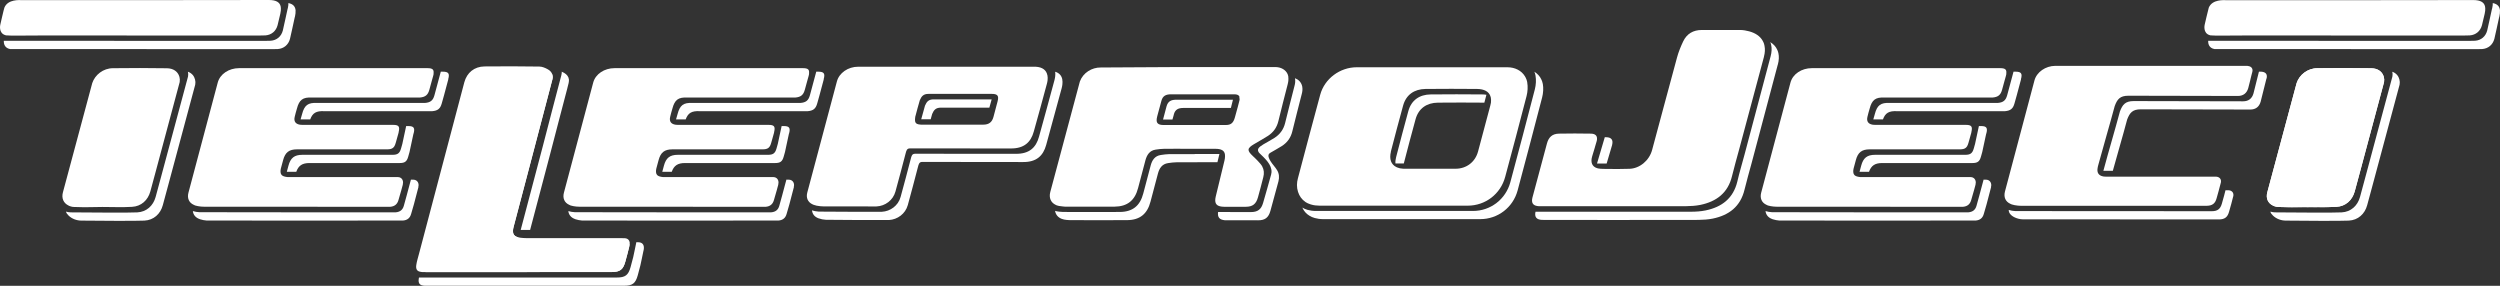
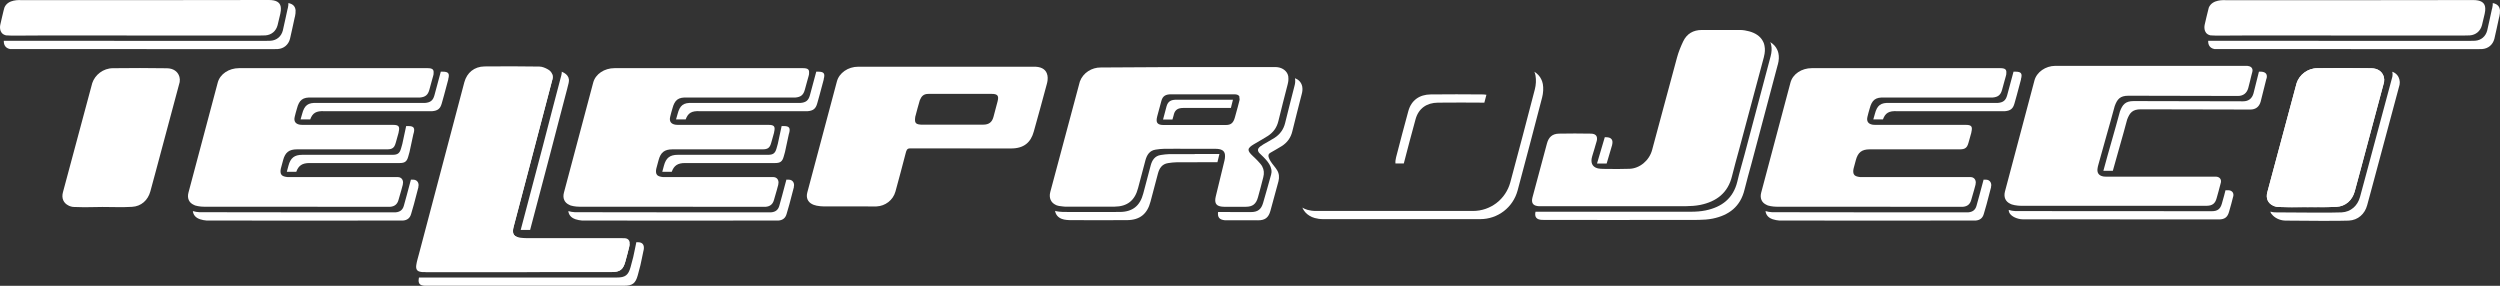
<svg xmlns="http://www.w3.org/2000/svg" id="Layer_1" viewBox="0 0 425.2 48.61">
  <rect x="0" y="0" width="425.2" height="48.61" fill="#333333" stroke="none" />
  <defs>
    <style>.cls-1{fill:#fff;}</style>
  </defs>
-   <path class="cls-1" d="m196.72,20.33s0,.07,0,.11v-.11h0Z" />
  <path class="cls-1" d="m107.08,41.45c0,.12-.02.23-.03.35-.01.08-.03.17-.05.25-.07.25-.12.5-.19.75,0,0,0,.02,0,.02-.15.57-.29,1.11-.45,1.67-.38,1.38-.91,1.78-2.33,1.78-5.3.01-10.6.01-15.9.01h-15.69c-.16,0-.32,0-.48-.01h-.14s-.1,0-.15-.01c0-.08,0-.16.02-.25.09-.63.28-1.24.44-1.86,2.57-9.74,5.15-19.48,7.72-29.22.44-1.64,1.7-2.67,3.44-2.69,3.1-.03,6.2-.03,9.31.01.44.01.9.18,1.31.39.03.09.06.19.07.29.02.17.02.35-.03.54-.02.05-.03.11-.04.16,0,.01,0,.02-.01.03-1.21,4.62-2.43,9.23-3.64,13.86-.98,3.68-1.95,7.36-2.91,11.04-.27,1.01-.1,1.59.78,1.81.04.54.39.86,1.14.97.03.01.06.01.09.02h.02c.33.04.66.07.99.07h16.08c.22,0,.43,0,.64.02Z" />
  <path class="cls-1" d="m107.08,41.38v.06c0,.12-.02.23-.03.35-.01.08-.03.17-.05.25-.07.25-.12.5-.19.75,0,0,0,.02,0,.02-.15.57-.29,1.11-.45,1.67-.38,1.38-.91,1.78-2.33,1.78-5.3.01-10.6.01-15.9.01h-15.69c-.16,0-.32,0-.48-.01h-.14s-.1,0-.15-.01c-.7-.06-.98-.41-.87-1.17.09-.63.29-1.24.45-1.86,2.57-9.74,5.14-19.48,7.72-29.22.44-1.64,1.7-2.68,3.44-2.7,3.1-.03,6.21-.03,9.31.02.5,0,1.03.23,1.47.48.36.2.62.49.74.83.03.09.06.19.07.29.02.17.02.35-.03.54-.02.05-.03.11-.04.16,0,.01,0,.02-.01.03-1.21,4.62-2.43,9.23-3.64,13.86-.98,3.68-1.95,7.36-2.91,11.04-.27,1.01-.1,1.59.78,1.81.08.02.17.04.25.05.03,0,.06,0,.09.02.33.04.67.07,1.01.07h16.08c.25,0,.49,0,.73.02.51.05.78.37.8.85Z" />
  <path class="cls-1" d="m219.12,13.04s-.02-.09-.03-.14c-.02-.1-.06-.2-.09-.29-.33-.75-1.13-1.17-1.97-1.2-5.85,0-11.7,0-17.54,0-4.1,0-8.17.07-12.27.07-1.52-.02-3.01.89-3.56,2.39-1.68,6.26-3.36,12.53-5.03,18.79-.26.99.1,1.81.93,2.19.06.03.11.06.17.08.12.04.24.07.37.1.21.04.42.07.63.08.06.01.11.01.17.02.09,0,.18.02.27.02,2.8,0,5.58.01,8.38,0,2.19-.02,3.46-1.05,4.01-3.15.42-1.59.84-3.18,1.26-4.76.25-.9.71-1.64,1.73-1.79.48-.07.98-.14,1.46-.14,1.43-.02,2.87,0,4.3,0h4.36c1.06,0,1.59.29,1.67,1,.01.09.02.2.01.32,0,.21-.04.44-.1.72-.02.09-.04.17-.07.26,0,0,0,.02,0,.02-.47,1.92-.94,3.84-1.4,5.76-.25,1.03-.01,1.56.8,1.72.08.02.17.03.27.04.11,0,.22.02.34.02h1.01c.89,0,1.78,0,2.67,0,1.16,0,1.76-.45,2.08-1.6.32-1.14.62-2.29.91-3.44.17-.65.12-1.26-.18-1.81-.01-.03-.02-.05-.04-.08-.02-.04-.05-.08-.08-.12-.04-.06-.09-.12-.14-.19-.06-.07-.12-.14-.18-.21-.22-.26-.47-.51-.71-.75-.04-.04-.07-.07-.11-.11-.11-.11-.22-.21-.33-.31-1.03-.96-1-1.32.19-2.03.78-.46,1.57-.9,2.33-1.38.94-.6,1.55-1.43,1.82-2.56.5-2.07,1.04-4.15,1.57-6.21.06-.21.09-.42.12-.62,0-.01,0-.02,0-.03.02-.22.02-.44-.01-.67Zm-22.31,6.78c.23-.89.47-1.79.72-2.67.23-.85.76-1.11,1.65-1.11,3.56,0,7.12,0,10.68,0,.74,0,1.07.22.97.93-.02.08-.03.16-.06.25-.01.03-.02.08-.03.12-.08.33-.17.67-.26,1,0,.01,0,.02-.01.03-.14.54-.29,1.09-.45,1.63-.24.85-.62,1.26-1.5,1.26-1.8.01-3.58,0-5.37,0h-5.26c-.1,0-.19,0-.28-.01-.82-.08-1.04-.49-.8-1.42Z" />
  <g>
-     <path class="cls-1" d="m33.21,14.33s-.01.08-.02.12c-1.35,5.04-3.21,11.96-4.57,17.01-.31,1.14-.62,2.28-.93,3.44-.4,1.49-1.55,2.54-3.12,2.62-1.35.08-8.23.03-10.71,0-.81,0-1.6-.29-2.18-.84-.23-.22-.42-.46-.45-.69.14.06.5.13,1.02.13,2.61,0,9.42.1,11.1,0,1.57-.08,2.71-1.13,3.12-2.62.31-1.15.62-2.29.93-3.44,1.36-5.04,3.22-11.96,4.57-17.01.01-.03.02-.07.02-.12.04-.21.03-.47-.03-.73.71.25,1.08.79,1.21,1.32.08.29.09.58.04.81Z" />
    <path class="cls-1" d="m50.27,1.84c.02.27-.02.58-.09.92-.02.09-.04.18-.07.27-.14.57-.63,3.01-.79,3.58-.27,1.01-1.04,1.65-2.06,1.73-.3.02-.6.02-.9.02-7.02,0-44.66-.02-44.66-.02-.93-.18-1.07-.92-1.06-1.4,0,0,37.47.02,44.5.01.3,0,.6,0,.9-.02,1.03-.08,1.79-.72,2.06-1.73.16-.57.64-3.01.79-3.58.02-.09.04-.18.07-.27.07-.3.1-.58.09-.83.85.17,1.19.63,1.23,1.31Z" />
    <path class="cls-1" d="m30.57,13.89s0,.02,0,.03c0,.03,0,.06-.02.08-1.35,5.04-2.7,10.08-4.05,15.12-.31,1.14-.63,2.28-.93,3.44-.41,1.49-1.55,2.54-3.12,2.62-1.67.1-3.36.02-5.05.02h0c-1.49.01-2.97.08-4.45.01-.06,0-.11,0-.17,0-.07,0-.14,0-.21-.01-.08,0-.16-.02-.24-.02-.19-.03-.37-.09-.53-.15-.06-.02-.11-.04-.16-.08-.8-.39-1.23-1.19-.93-2.27,1.66-6.18,3.31-12.37,4.98-18.55.47-1.4,1.85-2.52,3.52-2.53,3.07-.03,6.15-.05,9.21.01,1.11.03,1.72.57,1.99,1.17.04.1.08.2.11.3.08.29.09.58.04.81Z" />
    <path class="cls-1" d="m47.77,1.38c.02.27-.01.59-.09.92,0,0,0,.02,0,.02-.02.08-.03.16-.06.25-.15.57-.26,1.15-.41,1.72-.27,1.01-1.04,1.65-2.06,1.73-.3.02-.6.02-.9.02-7.02,0-14.05,0-21.07,0s-13.82-.04-20.74.02h-.4l-.89-.04h-.08s-.09-.02-.13-.03C-.31,5.64.05,4.2.05,4.2.05,4.2.66,1.51.75,1.29,1.35-.16,3.36.02,3.69.02c14.01,0,28.03.02,42.04-.02,1.26,0,1.84.4,2,1.07h0c.02.1.03.21.04.31Z" />
  </g>
  <g>
    <path class="cls-1" d="m71.16,31.8s0,.02,0,.04c-.09.33-.67,2.56-.76,2.9-.16.56-.32,1.11-.48,1.66-.2.7-.66,1.05-1.38,1.11-.14.02-33.25,0-33.39,0-.38-.02-.77-.11-1.13-.22-.02,0-.04-.01-.07-.03-.69-.24-1.08-.73-1.15-1.36.35.11.74.17,1.11.19.14.01,33.24.04,33.39.02.72-.06,1.18-.4,1.38-1.1.17-.55.82-3.01.97-3.57.08-.29.16-.59.24-.89.16,0,.3,0,.45.01.65.03.98.61.81,1.24Z" />
    <path class="cls-1" d="m70.32,22.71s0,.02,0,.04l-.67,3.11c-.07.26-.15.52-.22.78-.23.83-.58,1.09-1.45,1.09h-15.34c-1.22,0-1.87.42-2.25,1.49h-1.61c.09-.35.19-.69.28-1.04.35-1.32,1.01-1.85,2.36-1.85h15.34c.87,0,1.22-.26,1.45-1.08.07-.26.15-.52.22-.78l.65-3.03h.37c.98,0,1.14.35.89,1.29Z" />
    <path class="cls-1" d="m76.25,13.48c-.09.34-.63,2.4-.73,2.73-.13.46-.27.93-.39,1.39-.25.89-.68,1.23-1.61,1.31h-18.36c-1.36-.07-2,.29-2.4,1.4h-1.64c.08-.3.17-.61.26-.91.39-1.5,1-1.97,2.54-1.89h18.35c.94-.08,1.37-.41,1.62-1.31.12-.46.71-2.66.84-3.12.08-.3.16-.59.24-.89h.31c1,0,1.23.3.95,1.29Z" />
    <path class="cls-1" d="m73.76,12.53c-.02.11-.04.23-.08.36-.09.34-.18.67-.28,1,0,.01,0,.03-.01.04-.12.45-.25.9-.37,1.35-.25.89-.69,1.23-1.62,1.31h-18.35c-1.55-.08-2.16.39-2.55,1.88-.13.48-.28.93-.38,1.41-.18.76.15,1.19.84,1.32.08.01.18.03.27.03h0c.21.02.4.01.6.01h15.06c.85,0,1.08.25.97.93-.01.11-.04.23-.07.36,0,0,0,.02,0,.04l-.27.96s0,.03-.01.04c-.07.25-.14.49-.21.74-.23.83-.58,1.09-1.46,1.09h-15.33c-1.35,0-2.01.52-2.36,1.84-.12.48-.26.94-.38,1.41-.05.21-.07.39-.06.55,0,.07,0,.12.02.18,0,.06.02.11.04.16.02.05.04.09.07.13h0s.06.08.09.12c.08.08.19.14.32.19.04.02.09.03.13.04.06.02.13.04.2.05.09.02.18.03.28.04.01,0,.03,0,.04,0,.13.01.27.01.4.01h17.84c.19,0,.37-.01.56,0,.54.02.85.42.85.92,0,.11-.01.21-.04.32,0,.02,0,.02,0,.04-.09.33-.18.66-.27,1,0,.01,0,.02-.01.03-.15.55-.31,1.09-.47,1.63-.21.7-.67,1.05-1.39,1.11-.14.02-.29,0-.45,0-10.39,0-20.78,0-31.17-.01-.14,0-.28-.01-.42-.02-.06,0-.11,0-.17-.01-.33-.03-.65-.09-.96-.18-.02-.01-.04-.02-.07-.03-.06-.02-.12-.04-.17-.08-.82-.36-1.16-1.13-.91-2.07,1.65-6.24,3.31-12.49,4.98-18.72.39-1.46,1.89-2.46,3.64-2.46h32.02c.86,0,1.15.23,1.04.93Z" />
  </g>
  <g>
-     <path class="cls-1" d="m180.68,13.52c-.12-.64-.51-1.11-1.22-1.32.04.23.04.5.01.77-.02.2-.07.42-.12.64-.72,2.7-1.9,6.97-2.64,9.66-.5,1.83-1.65,2.91-3.92,2.89-5.71,0-11.42.01-17.14-.01-.55,0-.62.38-.75.88-.55,2.16-1.14,4.31-1.72,6.45-.4,1.5-1.76,2.47-3.2,2.54-.48.03-10.59-.02-10.73-.03-.39-.03-.78-.09-1.14-.22.05.62.42,1.11,1.1,1.36.02,0,.03,0,.04.01.38.14.8.22,1.22.24.13.02,10.24.07,10.73.04,1.44-.08,2.79-1.05,3.2-2.54.58-2.15,1.17-4.3,1.72-6.46.13-.5.21-.89.75-.88,5.71.02,11.42.02,17.14.02,2.27.02,3.41-1.06,3.92-2.89.74-2.69,1.92-6.97,2.64-9.67.06-.23.1-.44.12-.64.04-.3.03-.59-.02-.85Zm-21.88,3.38c-.85,0-1.19.38-1.48,1.08-.22.76-.43,1.54-.64,2.31h1.61c.08-.3.17-.6.25-.9.29-.69.63-1.08,1.48-1.08,2.75,0,5.5,0,8.25,0l.39-1.4c-3.29,0-6.58,0-9.87,0Zm0,0c-.85,0-1.19.38-1.48,1.08-.22.76-.43,1.54-.64,2.31h1.61c.08-.3.17-.6.25-.9.29-.69.63-1.08,1.48-1.08,2.75,0,5.5,0,8.25,0l.39-1.4c-3.29,0-6.58,0-9.87,0Z" />
    <path class="cls-1" d="m178.14,12.81c-.02-.11-.05-.22-.09-.32-.28-.75-1.04-1.2-2.37-1.14-4.94-.01-9.88,0-14.82,0s-9.94-.01-14.92,0c-1.69,0-3.21,1.04-3.6,2.5-1.68,6.28-3.36,12.58-5.03,18.87-.25.9.07,1.67.9,2.04.04.02.09.04.14.06.01,0,.03,0,.04.02.33.12.68.19,1.04.22l.18.02c.13.02.27.02.4.02,2.53.02,5.06.02,7.6.01.49,0,1.01.03,1.49,0,1.44-.07,2.79-1.04,3.2-2.54.58-2.15,1.17-4.29,1.72-6.45.13-.5.21-.89.76-.88,5.71.02,11.42.01,17.13.01,2.27.02,3.42-1.06,3.92-2.89.74-2.69,1.5-5.36,2.21-8.06.06-.22.11-.43.13-.63h0c.03-.31.03-.6-.02-.85Zm-22.45,6.97c.24-.91.48-1.82.75-2.73.29-.69.63-1.08,1.47-1.08,3.6,0,7.18,0,10.78,0,.82,0,1.16.23,1.05.93-.01.07-.03.16-.05.24-.01.04-.02.09-.03.14-.09.34-.18.67-.27,1.01h0c-.14.53-.28,1.06-.42,1.59-.24.9-.78,1.32-1.72,1.32-1.77,0-3.55,0-5.33,0h-5.28s-.08,0-.12-.01c-.89-.07-.99-.42-.84-1.41Z" />
  </g>
  <path class="cls-1" d="m252.12,16.06c-2.93-.03-5.86-.03-8.79,0-1.9.02-3.29.98-3.8,2.83-.71,2.61-1.41,5.23-2.08,7.85-.1.39-.14.75-.11,1.06h1.42c.65-2.51,1.31-5.02,2-7.52.51-1.85,1.9-2.8,3.8-2.82,2.64-.02,5.27-.03,7.9,0l.35-1.34c-.22-.04-.45-.06-.7-.06Zm0,0c-2.93-.03-5.86-.03-8.79,0-1.9.02-3.29.98-3.8,2.83-.71,2.61-1.41,5.23-2.08,7.85-.1.39-.14.75-.11,1.06h1.42c.65-2.51,1.31-5.02,2-7.52.51-1.85,1.9-2.8,3.8-2.82,2.64-.02,5.27-.03,7.9,0l.35-1.34c-.22-.04-.45-.06-.7-.06Zm10.27-1.81s-.01-.09-.03-.14c-.04-.21-.12-.42-.21-.59,0,0,0,0,0-.01-.25-.55-.67-.99-1.19-1.31.08.16.13.33.17.52.02.04.02.09.03.14.13.74.08,1.58-.11,2.32-1.18,4.6-2.94,11.23-4.17,15.81-.78,2.9-3.37,4.89-6.36,4.89-8.4,0-18.31,0-26.71,0-.52,0-1-.07-1.43-.19-.32-.09-.62-.22-.88-.38.26.58.65,1.04,1.18,1.36.28.18.59.32.93.41.43.12.91.19,1.44.19,8.4,0,18.31,0,26.71,0,2.99,0,5.58-1.98,6.36-4.89,1.23-4.58,2.98-11.22,4.17-15.82.19-.74.24-1.58.11-2.32Z" />
-   <path class="cls-1" d="m259.75,13.98s0-.03-.01-.04c0-.03-.01-.07-.02-.09-.04-.21-.12-.41-.21-.59,0,0,0,0,0-.01-.04-.1-.1-.2-.16-.29-.58-.95-1.68-1.52-2.97-1.52-4.34,0-8.7,0-13.04,0h-12.59c-2.84,0-5.47,1.93-6.21,4.68-1.29,4.73-2.53,9.46-3.79,14.2-.21.77-.23,1.54.02,2.32.23.72.65,1.29,1.23,1.69.03.02.06.04.08.06.22.14.47.25.74.34.06.02.13.04.19.06.43.13.91.19,1.44.19,8.4,0,16.79.01,25.19,0,2.99,0,5.58-1.98,6.36-4.89,1.23-4.58,2.46-9.16,3.64-13.76.19-.74.24-1.58.11-2.32Zm-23.2,11.83c.68-2.62,1.37-5.24,2.09-7.85.51-1.85,1.9-2.8,3.8-2.83,2.94-.03,5.86-.03,8.8,0,1.18.02,1.95.43,2.23,1.18.04.09.07.19.09.3.04.24.06.52.02.81,0,.01,0,.03,0,.04-.02.16-.06.33-.11.5-.68,2.61-1.37,5.2-2.08,7.8-.48,1.8-1.98,2.94-3.83,2.94-.73.01-1.45,0-2.18,0h-2.12c-1.47,0-2.95.01-4.42,0h-.08c-.06,0-.11,0-.16-.01-.35-.02-.67-.08-.94-.2-.06-.02-.11-.04-.16-.07-.9-.43-1.25-1.36-.93-2.63Z" />
  <g>
    <path class="cls-1" d="m274.2,24.63s-.9,3.02-.94,3.18h-1.64c.02-.08,1.24-4.17,1.32-4.47.08,0,.17,0,.25,0,.88.01,1.21.47,1,1.29Z" />
    <path class="cls-1" d="m302.37,10.97c-1.4,5.25-3.04,11.5-4.45,16.75-.4,1.51-.85,3.02-1.21,4.53-.69,2.88-2.64,4.36-5.41,4.93-.8.16-1.63.21-2.45.22-4.07.02-26.37.02-26.58,0-.95-.04-1.31-.5-1.11-1.39.17,0,22.4.01,26.47,0,.82,0,1.65-.06,2.45-.22,2.77-.57,4.72-2.05,5.41-4.93.35-1.52.81-3.03,1.21-4.53,1.41-5.25,3.05-11.5,4.45-16.76.19-.72.22-1.36.09-1.93-.03-.17-.08-.33-.16-.48.57.34.98.8,1.21,1.34.08.17.14.35.18.54.13.57.1,1.21-.09,1.93Z" />
    <path class="cls-1" d="m300.02,9.64c-1.4,5.25-2.8,10.5-4.22,15.75-.4,1.51-.85,3.02-1.21,4.53-.68,2.88-2.64,4.36-5.4,4.93-.8.16-1.63.21-2.46.22-4.07.01-8.14,0-12.21,0h-12.16c-.21,0-.42,0-.63,0-.1,0-.19-.01-.28-.03-.76-.12-1.03-.6-.81-1.45.26-1,.54-1.98.8-2.98.55-2.06,1.11-4.12,1.66-6.19.29-1.09.91-1.66,2.02-1.69,1.82-.04,3.63-.03,5.45,0,.74.01,1.09.34,1.05.93,0,.11-.02.23-.06.35,0,.02,0,.05-.02.08-.09.3-.17.61-.27.91,0,0,0,.02,0,.02-.16.53-.32,1.06-.48,1.59-.3,1.01,0,1.72.81,1.98.07.02.14.04.21.06.14.03.29.05.46.06.23,0,.47.01.7.02h.16c1.34.02,2.68.03,4.02-.02,1.75-.06,3.36-1.42,3.84-3.2,1.42-5.24,2.81-10.5,4.24-15.74.25-.93.63-1.85,1.04-2.72.62-1.31,1.72-1.95,3.17-1.95,2.21,0,4.4-.01,6.6,0,.49.01.99.11,1.46.23,1.06.29,1.82.81,2.25,1.53.07.1.12.21.17.32.08.17.14.35.17.54,0,.03.02.07.02.1.11.54.08,1.15-.1,1.83Z" />
  </g>
  <path class="cls-1" d="m379.82,33.42c-.02.08-.04.15-.06.23-.08.34-.17.67-.26,1.01-.13.46-.26.92-.39,1.38-.25.9-.74,1.27-1.68,1.28-1.62,0-33.3-.02-33.44-.02-.74,0-2.35-.49-2.35-1.6.36.12.74.18,1.12.2.14.01,31.82.03,33.44.02.95,0,1.44-.38,1.69-1.27.13-.46.26-.92.39-1.39.08-.29.16-.6.23-.9.18,0,.37-.01.54,0,.58.04.92.46.78,1.05Z" />
  <path class="cls-1" d="m385.46,13.43l-.97,3.87c-.25.87-.85,1.33-1.76,1.33-6.2,0-12.41-.04-18.6-.04-1.45,0-1.91.6-2.35,1.76-.76,2.89-1.64,5.8-2.43,8.7h-1.61c.02-.06.03-.11.05-.17.88-3.3,1.89-6.63,2.77-9.93.44-1.15.9-1.76,2.35-1.76,6.2,0,12.41.04,18.6.04.91,0,1.51-.46,1.76-1.33l.93-3.71h.09c1.72-.08,1.18,1.24,1.18,1.24Z" />
  <path class="cls-1" d="m383.09,12.13c-.02.18-.07.31-.07.31l-.02.06-.25,1.01v.02s-.37,1.46-.37,1.46c-.25.87-.86,1.33-1.76,1.33-6.2,0-12.41-.04-18.61-.04-1.45,0-1.91.6-2.34,1.76-.88,3.3-1.88,6.63-2.77,9.93-.05.21-.12.4-.14.61-.14.76.17,1.26.87,1.41.07.02.14.03.21.04h.04c.24.03.5.02.74.02h.64c5.69,0,11.37,0,17.06,0,.21,0,.42-.01.62,0,.54.04.87.4.8.92-.01.04-.02.09-.03.13-.02.08-.03.16-.06.23-.08.34-.17.67-.27,1.01,0,0,0,.02,0,.02-.12.45-.25.9-.38,1.36-.24.9-.74,1.27-1.68,1.28-1.61,0-3.23,0-4.84,0h-11.1c-5.23,0-10.44,0-15.67,0-.14,0-.28-.01-.43-.02-.06,0-.11,0-.17-.02-.32-.03-.64-.09-.95-.19-.02,0-.05-.01-.07-.03-.07-.02-.13-.05-.18-.08-.83-.38-1.15-1.14-.91-2.08,1.67-6.3,3.33-12.59,5.02-18.9.38-1.42,1.88-2.47,3.54-2.48,2.22-.01,4.43,0,6.65,0h25.64c1.19-.06,1.3.54,1.25.93Z" />
  <path class="cls-1" d="m96.73,14.06s-.54,2.07-.03.16c-1.23,4.63-1.94,7.46-3.16,12.09-.82,3.13-2.49,9.44-3.38,12.8h-1.6c.99-3.75,2.8-10.61,3.75-14.2,1.21-4.63,1.93-7.47,3.16-12.1,0-.05.02-.1.03-.15.04-.17.06-.32.04-.47.14.06.29.13.42.21.45.26.75.65.8,1.11.02.18.01.35-.04.54Z" />
  <path class="cls-1" d="m109.51,42.07c0,.14,0,.28-.03.42-.02.08-.04.17-.06.25-.06.25-.43,2.14-.5,2.38-.14.57-.3,1.14-.45,1.7-.38,1.39-.91,1.78-2.33,1.78-5.3.01-33.91,0-33.91,0-.81-.03-1.13-.37-1.01-1.18.01-.07.02-.14.04-.22.12,0,28.36,0,33.66,0,1.42,0,1.95-.4,2.33-1.78.16-.57.31-1.13.45-1.7.07-.25.44-2.14.5-2.39.01-.04.02-.09.03-.14.16,0,.32,0,.48.02.51.06.78.37.8.86Z" />
  <g>
    <path class="cls-1" d="m425.19,1.84c.02.27-.02.58-.09.92-.02.09-.04.18-.07.27-.14.57-.63,3.01-.79,3.58-.27,1.01-1.04,1.65-2.06,1.73-.3.02-.6.02-.9.02-7.02,0-44.66-.02-44.66-.02-.93-.18-1.07-.92-1.06-1.4,0,0,37.47.02,44.5.01.3,0,.6,0,.9-.02,1.03-.08,1.79-.72,2.06-1.73.16-.57.64-3.01.79-3.58.02-.09.04-.18.07-.27.07-.3.1-.58.09-.83.85.17,1.19.63,1.23,1.31Z" />
    <path class="cls-1" d="m405.49,13.89s0,.02,0,.03c0,.03,0,.06-.02.08-1.35,5.04-2.7,10.08-4.05,15.12-.31,1.14-.63,2.28-.93,3.44-.41,1.49-1.55,2.54-3.12,2.62-1.67.1-8.02.1-9.5.03-.06,0-.11,0-.17,0-.07,0-.14,0-.21-.01-.08,0-.16-.02-.24-.02-.19-.03-.37-.09-.53-.15-.06-.02-.11-.04-.16-.08-.8-.39-1.23-1.19-.93-2.27,1.66-6.18,3.31-12.37,4.98-18.55.47-1.4,1.85-2.52,3.52-2.53,3.07-.03,6.15-.05,9.21.01,1.11.03,1.72.57,1.99,1.17.04.1.08.2.11.3.08.29.09.58.04.81Z" />
-     <path class="cls-1" d="m422.69,1.38c.02.27-.01.59-.09.92,0,0,0,.02,0,.02-.02.08-.03.16-.06.25-.15.57-.26,1.15-.41,1.72-.27,1.01-1.04,1.65-2.06,1.73-.3.02-.6.02-.9.02-7.02,0-14.05,0-21.07,0s-13.82-.04-20.74.02h-.4l-.89-.04h-.08s-.09-.02-.13-.03c-1.24-.34-.89-1.78-.89-1.78,0,0,.62-2.69.7-2.91.6-1.45,2.61-1.27,2.94-1.27,14.01,0,28.03.02,42.04-.02,1.26,0,1.84.4,2,1.07h0c.02.1.03.21.04.31Z" />
+     <path class="cls-1" d="m422.69,1.38c.02.27-.01.59-.09.92,0,0,0,.02,0,.02-.02.08-.03.16-.06.25-.15.57-.26,1.15-.41,1.72-.27,1.01-1.04,1.65-2.06,1.73-.3.02-.6.02-.9.02-7.02,0-14.05,0-21.07,0s-13.82-.04-20.74.02h-.4l-.89-.04h-.08s-.09-.02-.13-.03c-1.24-.34-.89-1.78-.89-1.78,0,0,.62-2.69.7-2.91.6-1.45,2.61-1.27,2.94-1.27,14.01,0,28.03.02,42.04-.02,1.26,0,1.84.4,2,1.07c.02.1.03.21.04.31Z" />
  </g>
  <g>
    <path class="cls-1" d="m221.49,14.76s-.01-.09-.03-.14c-.16-.65-.63-1.1-1.21-1.32,0,.02.01.04.01.06.04.23.04.45.02.67-.02.22-.07.43-.13.65-.52,2.07-1.07,4.15-1.57,6.22-.27,1.12-.88,1.95-1.81,2.55-.77.48-1.11.64-1.89,1.1-.9.54-1.13.88-.75,1.42.04.03.07.07.11.11.85.83,2.1,1.91,2.02,3.22-.02.13-.03.27-.07.4-.3,1.14-1.02,3.62-1.35,4.77-.32,1.14-.92,1.6-2.08,1.6-.89,0-5.52,0-5.59-.01-.12.89.23,1.31,1.14,1.4.1,0,4.79.02,5.68.01,1.16,0,1.76-.45,2.08-1.6.32-1.14,1.07-3.89,1.37-5.03.17-.68.12-1.32-.23-1.89-.33-.55-.79-1-1.12-1.54-.22-.35-.61-1.06-.11-1.37.05-.03.09-.06.14-.09.77-.46,1.12-.62,1.88-1.1.94-.6,1.55-1.43,1.81-2.56.5-2.07,1.05-4.15,1.57-6.21.06-.22.11-.43.13-.65.02-.22.02-.43-.02-.66Z" />
    <path class="cls-1" d="m210.82,16.96l.1-.4-.11-.03c.03.12.04.26.01.43Z" />
    <path class="cls-1" d="m199.64,19.47c.23-.85.76-1.11,1.65-1.11,2.69-.01,5.37-.01,8.06,0l.35-1.4c-3.21,0-6.42,0-9.64,0-.88,0-1.41.27-1.65,1.11-.21.75-.41,1.5-.6,2.26h1.6c.08-.29.16-.57.24-.85Z" />
    <path class="cls-1" d="m203.2,26.21c-1.43,0-2.87,0-4.3,0-.49.01-.98.08-1.46.15-1.03.15-1.49.88-1.73,1.78-.43,1.59-.85,3.17-1.26,4.76-.55,2.11-1.82,3.14-4.01,3.15-2.79.02-6.84,0-9.63,0-.09,0-.18,0-.27-.02-.26-.01-.53-.04-.79-.09-.11-.02-.21-.04-.3-.08.09.64.5,1.13,1.15,1.37.12.04.24.07.38.11.26.05.53.08.79.09.09,0,.18.01.27.01,2.79.01,6.84.02,9.63,0,2.19-.01,3.46-1.04,4.01-3.15.42-1.59.83-3.18,1.26-4.76.24-.91.7-1.64,1.73-1.79.48-.07.97-.14,1.46-.14,1.43-.02,2.87-.01,4.3-.01h2.63l.34-1.4h-4.21Z" />
    <path class="cls-1" d="m196.72,20.33v.11s0-.07,0-.11h0Z" />
  </g>
  <g>
    <path class="cls-1" d="m135.02,31.8s0,.02,0,.04c-.09.33-.67,2.56-.76,2.9-.16.56-.32,1.11-.48,1.66-.2.7-.66,1.05-1.38,1.11-.14.02-33.25,0-33.39,0-.38-.02-.77-.11-1.13-.22-.02,0-.04-.01-.07-.03-.69-.24-1.08-.73-1.15-1.36.35.11.74.17,1.11.19.14.01,33.24.04,33.39.02.72-.06,1.18-.4,1.38-1.1.17-.55.82-3.01.97-3.57.08-.29.16-.59.24-.89.16,0,.3,0,.45.01.65.03.98.61.81,1.24Z" />
    <path class="cls-1" d="m134.18,22.71s0,.02,0,.04l-.67,3.11c-.07.26-.15.52-.22.78-.23.83-.58,1.09-1.45,1.09h-15.34c-1.22,0-1.87.42-2.25,1.49h-1.61c.09-.35.19-.69.28-1.04.35-1.32,1.01-1.85,2.36-1.85h15.34c.87,0,1.22-.26,1.45-1.08.07-.26.15-.52.22-.78l.65-3.03h.37c.98,0,1.14.35.89,1.29Z" />
    <path class="cls-1" d="m140.11,13.48c-.09.34-.63,2.4-.73,2.73-.13.46-.27.93-.39,1.39-.25.89-.68,1.23-1.61,1.31h-18.36c-1.36-.07-2,.29-2.4,1.4h-1.64c.08-.3.17-.61.26-.91.39-1.5,1-1.97,2.54-1.89h18.35c.94-.08,1.37-.41,1.62-1.31.12-.46.71-2.66.84-3.12.08-.3.16-.59.24-.89h.31c1,0,1.23.3.95,1.29Z" />
    <path class="cls-1" d="m137.62,12.53c-.02.11-.04.23-.08.36-.09.34-.18.67-.28,1,0,.01,0,.03-.01.04-.12.45-.25.9-.37,1.35-.25.89-.69,1.23-1.62,1.31h-18.35c-1.55-.08-2.16.39-2.55,1.88-.13.48-.28.93-.38,1.41-.18.76.15,1.19.84,1.32.08.01.18.03.27.03h0c.21.02.4.01.6.01h15.06c.85,0,1.08.25.97.93-.01.11-.04.23-.07.36,0,0,0,.02,0,.04l-.27.96s0,.03-.01.04c-.07.25-.14.49-.21.74-.23.83-.58,1.09-1.46,1.09h-15.33c-1.35,0-2.01.52-2.36,1.84-.12.48-.26.94-.38,1.41-.05.21-.07.39-.06.55,0,.07,0,.12.02.18,0,.06.02.11.04.16.02.05.04.09.07.13h0s.06.08.09.12c.08.08.19.14.32.19.04.02.09.03.13.04.06.02.13.04.2.05.09.02.18.03.28.04.01,0,.03,0,.04,0,.13.01.27.01.4.01h17.84c.19,0,.37-.01.56,0,.54.02.85.42.85.92,0,.11-.01.21-.04.32,0,.02,0,.02,0,.04-.09.33-.18.66-.27,1,0,.01,0,.02-.01.03-.15.55-.31,1.09-.47,1.63-.21.7-.67,1.05-1.39,1.11-.14.02-.29,0-.45,0-10.39,0-20.78,0-31.17-.01-.14,0-.28-.01-.42-.02-.06,0-.11,0-.17-.01-.33-.03-.65-.09-.96-.18-.02-.01-.04-.02-.07-.03-.06-.02-.12-.04-.17-.08-.82-.36-1.16-1.13-.91-2.07,1.65-6.24,3.31-12.49,4.98-18.72.39-1.46,1.89-2.46,3.64-2.46h32.02c.86,0,1.15.23,1.04.93Z" />
  </g>
  <g>
    <path class="cls-1" d="m338.64,31.8s0,.02,0,.04c-.09.33-.67,2.56-.76,2.9-.16.56-.32,1.11-.48,1.66-.2.7-.66,1.05-1.38,1.11-.14.02-33.25,0-33.39,0-.38-.02-.77-.11-1.13-.22-.02,0-.04-.01-.07-.03-.69-.24-1.08-.73-1.15-1.36.35.11.74.17,1.11.19.14.01,33.24.04,33.39.02.72-.06,1.18-.4,1.38-1.1.17-.55.82-3.01.97-3.57.08-.29.16-.59.24-.89.16,0,.3,0,.45.01.65.03.98.61.81,1.24Z" />
-     <path class="cls-1" d="m337.81,22.71s0,.02,0,.04l-.67,3.11c-.07.26-.15.52-.22.78-.23.83-.58,1.09-1.45,1.09h-15.34c-1.22,0-1.87.42-2.25,1.49h-1.61c.09-.35.19-.69.28-1.04.35-1.32,1.01-1.85,2.36-1.85h15.34c.87,0,1.22-.26,1.45-1.08.07-.26.15-.52.22-.78l.65-3.03h.37c.98,0,1.14.35.89,1.29Z" />
    <path class="cls-1" d="m343.74,13.48c-.09.34-.63,2.4-.73,2.73-.13.46-.27.93-.39,1.39-.25.89-.68,1.23-1.61,1.31h-18.36c-1.36-.07-2,.29-2.4,1.4h-1.64c.08-.3.17-.61.26-.91.39-1.5,1-1.97,2.54-1.89h18.35c.94-.08,1.37-.41,1.62-1.31.12-.46.71-2.66.84-3.12.08-.3.16-.59.24-.89h.31c1,0,1.23.3.95,1.29Z" />
    <path class="cls-1" d="m341.25,12.53c-.02.11-.04.23-.08.36-.09.34-.18.67-.28,1,0,.01,0,.03-.01.04-.12.45-.25.9-.37,1.35-.25.89-.69,1.23-1.62,1.31h-18.35c-1.55-.08-2.16.39-2.55,1.88-.13.48-.28.93-.38,1.41-.18.76.15,1.19.84,1.32.08.01.18.03.27.03h0c.21.02.4.01.6.01h15.06c.85,0,1.08.25.97.93-.01.11-.04.23-.07.36,0,0,0,.02,0,.04l-.27.96s0,.03-.01.04c-.07.25-.14.49-.21.74-.23.83-.58,1.09-1.46,1.09h-15.33c-1.35,0-2.01.52-2.36,1.84-.12.48-.26.94-.38,1.41-.05.21-.07.39-.06.55,0,.07,0,.12.02.18,0,.06.02.11.04.16.02.05.04.09.07.13h0s.06.08.09.12c.08.08.19.14.32.19.04.02.09.03.13.04.06.02.13.04.2.05.09.02.18.03.28.04.01,0,.03,0,.04,0,.13.01.27.01.4.01h17.84c.19,0,.37-.01.56,0,.54.02.85.42.85.92,0,.11-.01.21-.04.32,0,.02,0,.02,0,.04-.09.33-.18.66-.27,1,0,.01,0,.02-.01.03-.15.55-.31,1.09-.47,1.63-.21.7-.67,1.05-1.39,1.11-.14.02-.29,0-.45,0-10.39,0-20.78,0-31.17-.01-.14,0-.28-.01-.42-.02-.06,0-.11,0-.17-.01-.33-.03-.65-.09-.96-.18-.02-.01-.04-.02-.07-.03-.06-.02-.12-.04-.17-.08-.82-.36-1.16-1.13-.91-2.07,1.65-6.24,3.31-12.49,4.98-18.72.39-1.46,1.89-2.46,3.64-2.46h32.02c.86,0,1.15.23,1.04.93Z" />
  </g>
  <path class="cls-1" d="m408.13,14.33s-.01.08-.02.12c-1.35,5.04-3.21,11.96-4.57,17.01-.31,1.14-.62,2.28-.93,3.44-.4,1.49-1.55,2.54-3.12,2.62-1.35.08-8.23.03-10.71,0-.81,0-1.6-.29-2.18-.84-.23-.22-.42-.46-.45-.69.14.06.5.13,1.02.13,2.61,0,9.42.1,11.1,0,1.57-.08,2.71-1.13,3.12-2.62.31-1.15.62-2.29.93-3.44,1.36-5.04,3.22-11.96,4.57-17.01.01-.03.02-.07.02-.12.04-.21.03-.47-.03-.73.71.25,1.08.79,1.21,1.32.08.29.09.58.04.81Z" />
  <path class="cls-1" d="m405.49,13.89s0,.02,0,.03c0,.03,0,.06-.02.08-1.35,5.04-2.7,10.08-4.05,15.12-.31,1.14-.63,2.28-.93,3.44-.41,1.49-1.55,2.54-3.12,2.62-1.67.1-3.36.02-5.05.02h0c-1.49.01-2.97.08-4.45.01-.06,0-.11,0-.17,0-.07,0-.14,0-.21-.01-.08,0-.16-.02-.24-.02-.19-.03-.37-.09-.53-.15-.06-.02-.11-.04-.16-.08-.8-.39-1.23-1.19-.93-2.27,1.66-6.18,3.31-12.37,4.98-18.55.47-1.4,1.85-2.52,3.52-2.53,3.07-.03,6.15-.05,9.21.01,1.11.03,1.72.57,1.99,1.17.04.1.08.2.11.3.08.29.09.58.04.81Z" />
</svg>